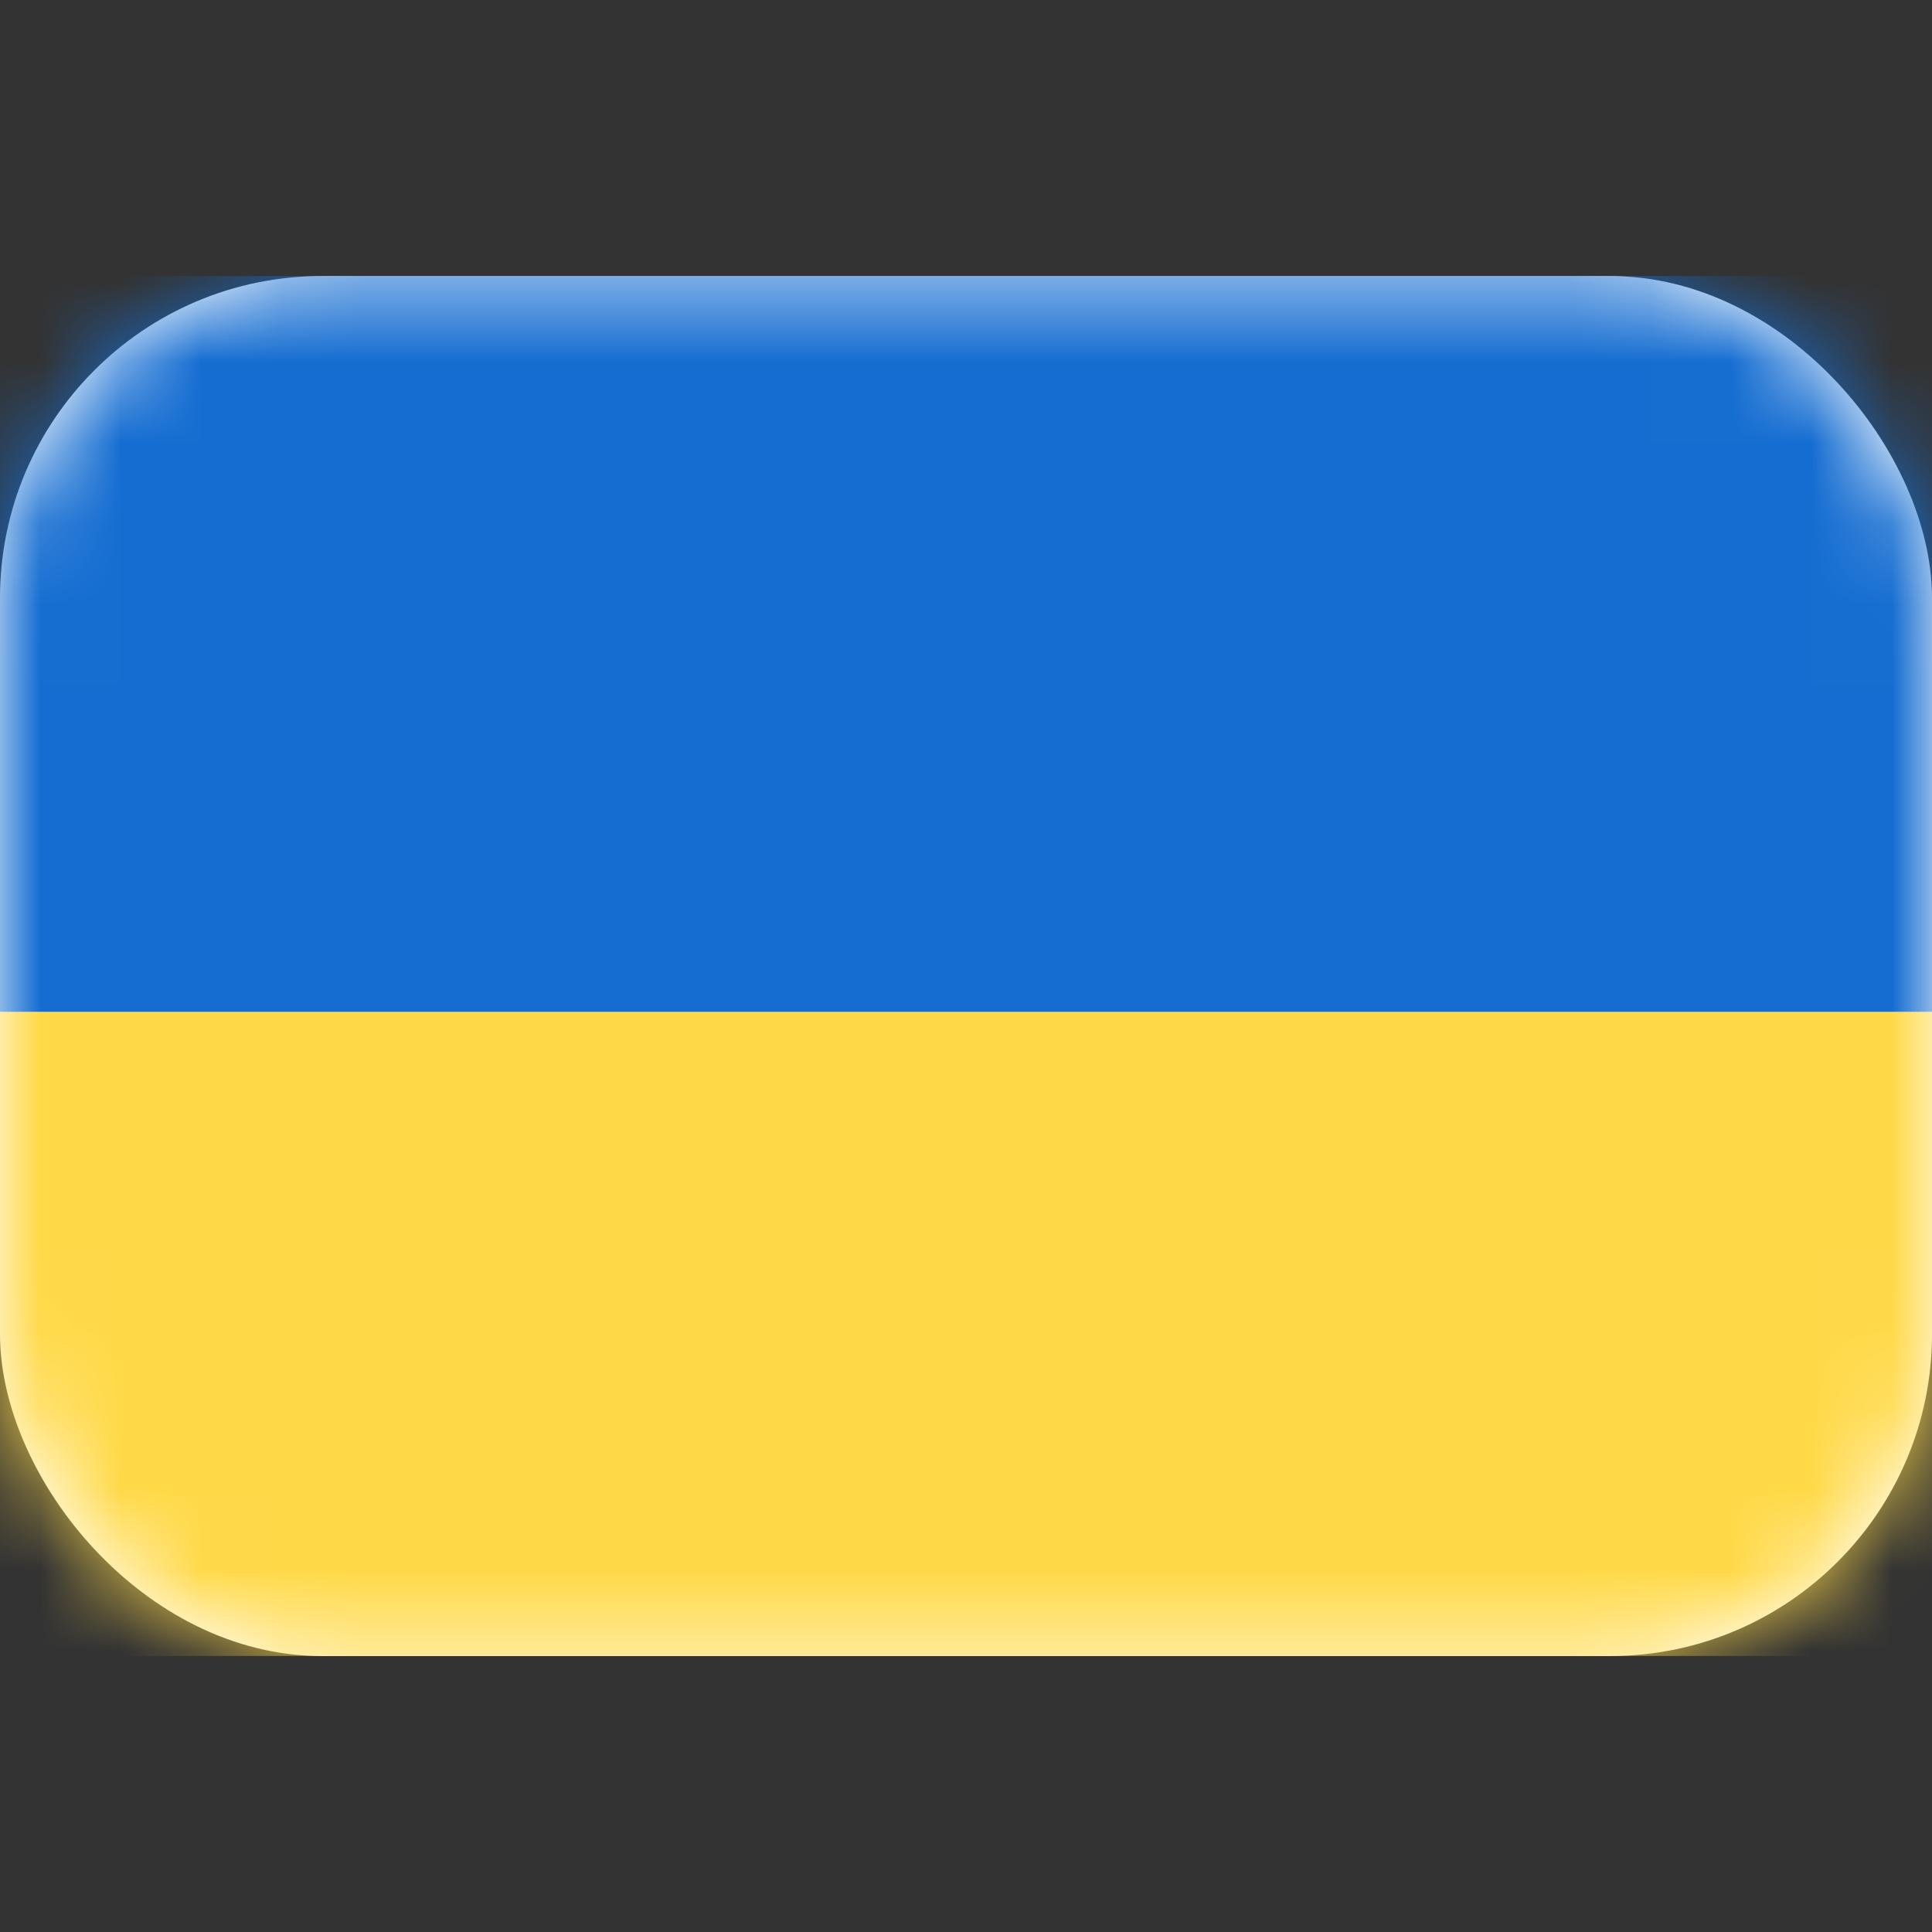
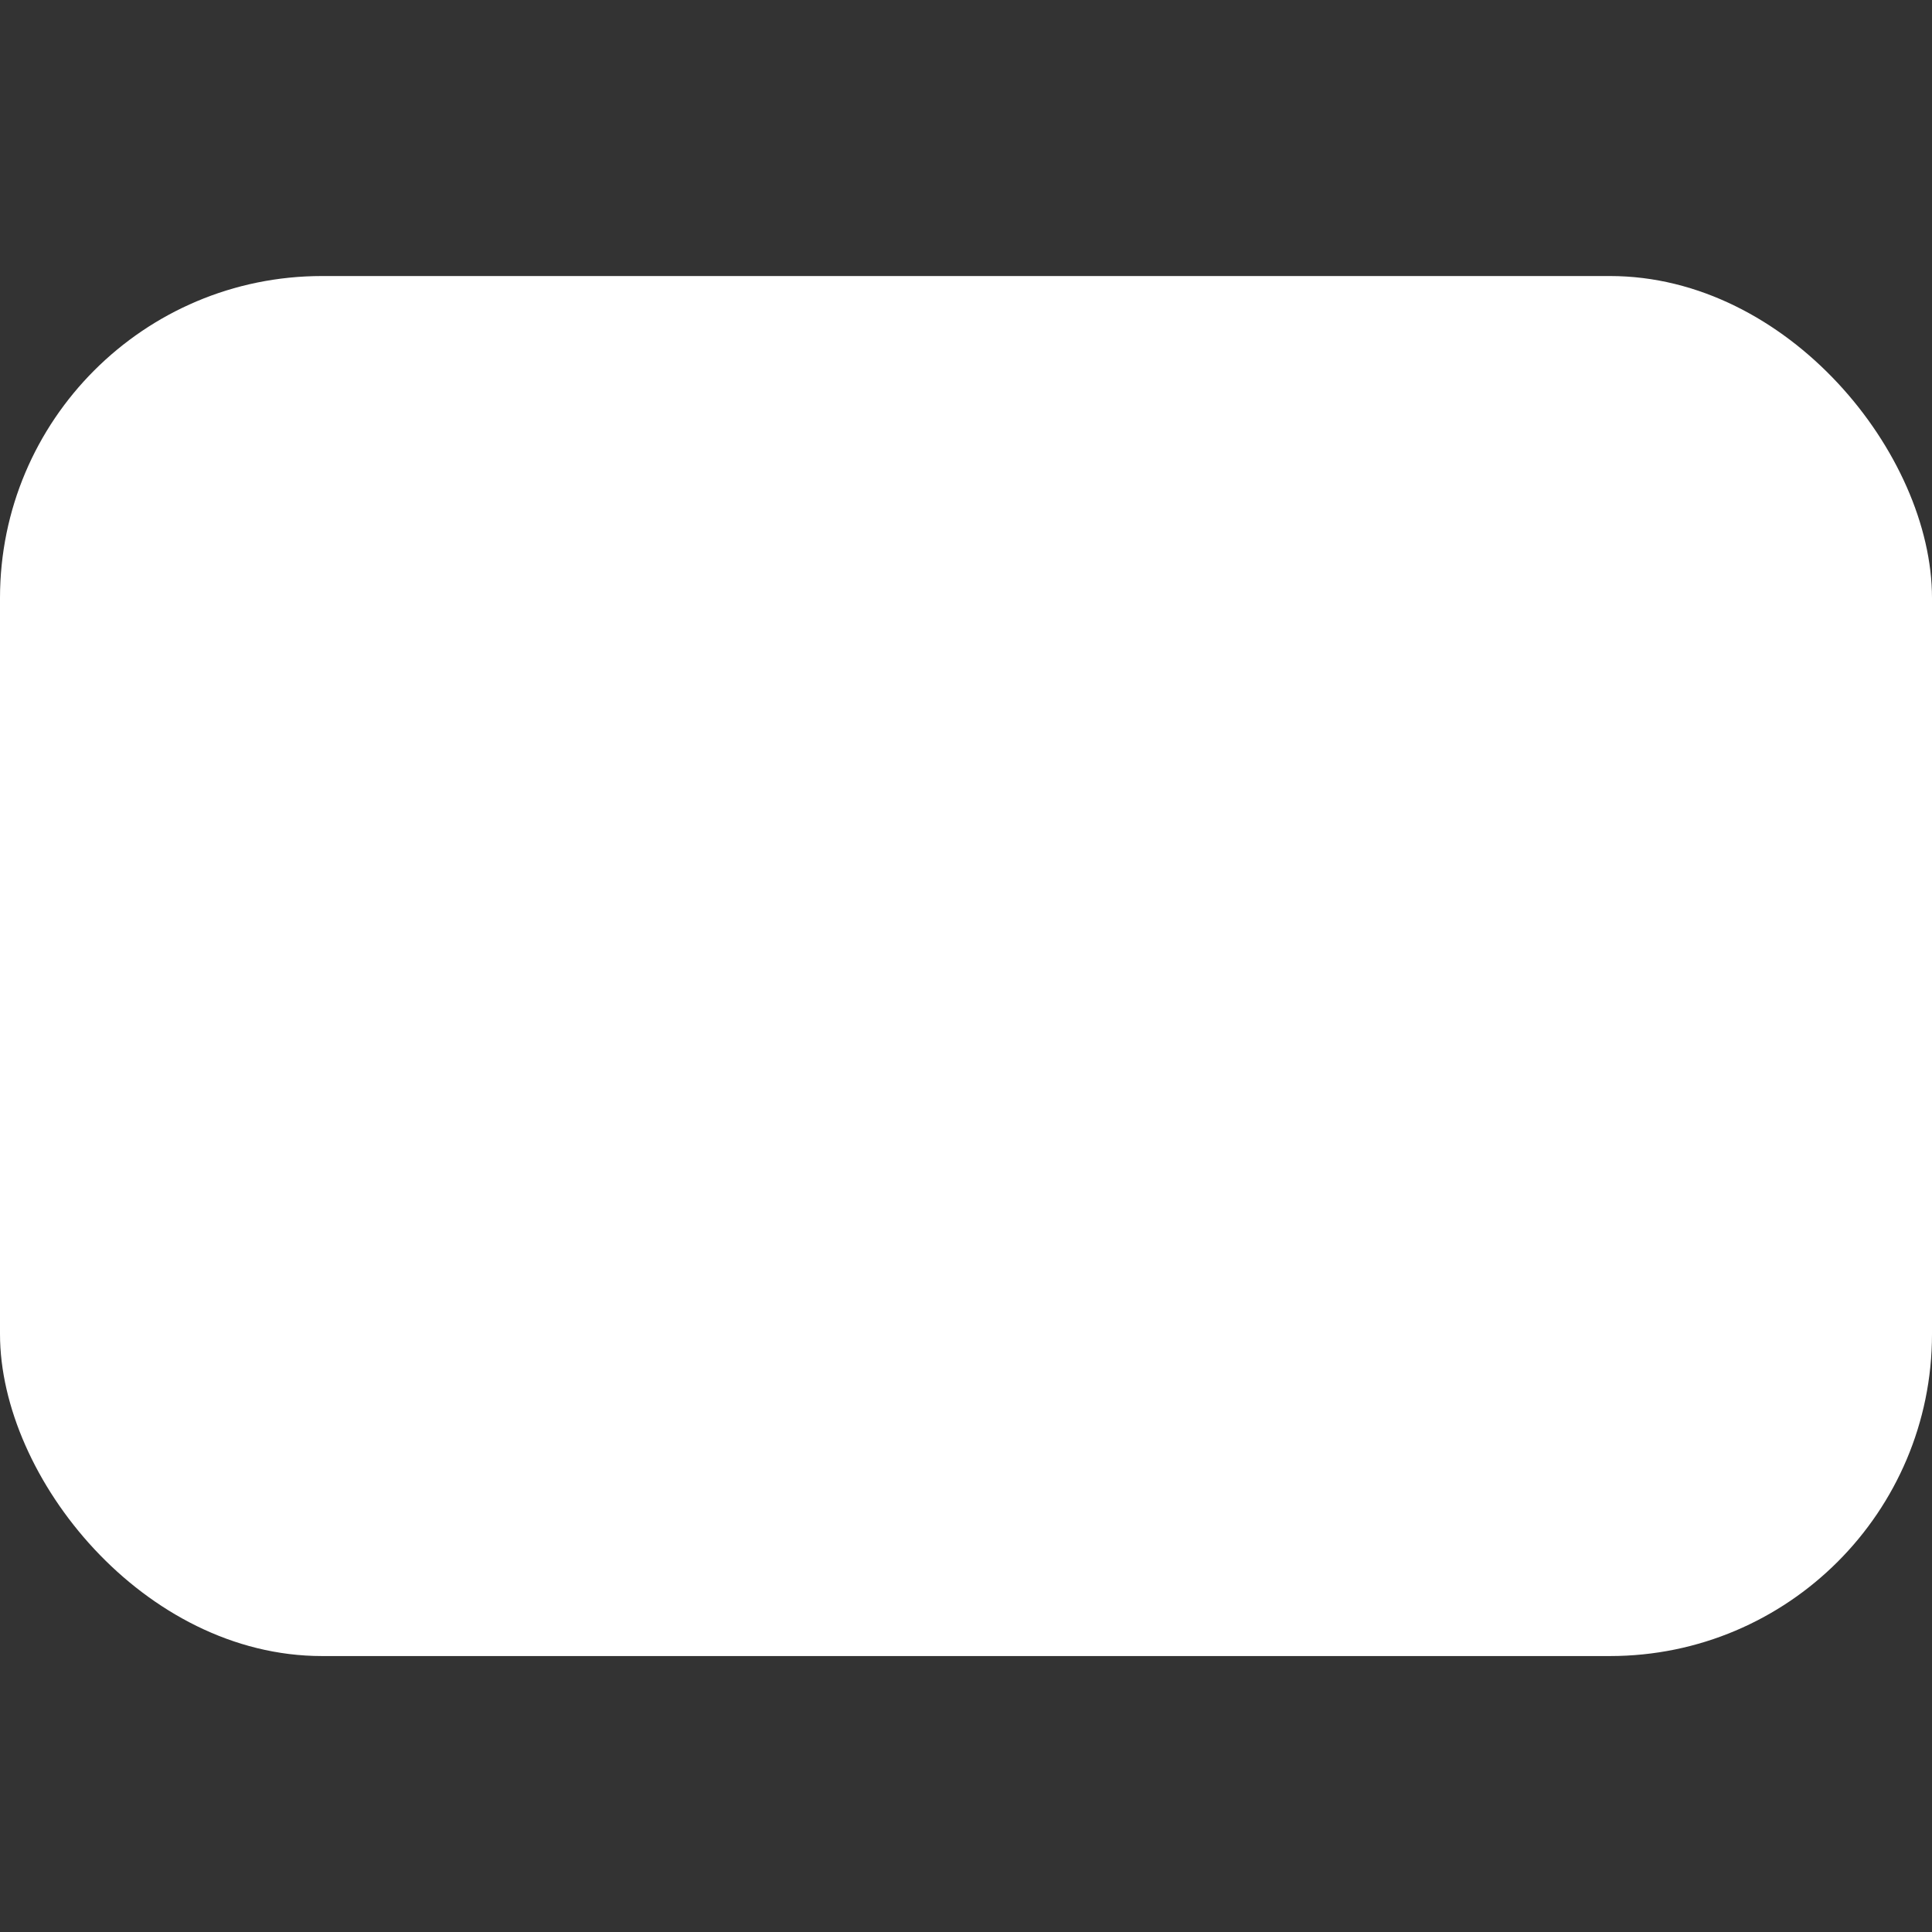
<svg xmlns="http://www.w3.org/2000/svg" width="24" height="24" viewBox="0 0 24 24" fill="none">
  <rect x="0" y="0" width="24" height="24" fill="#333333" stroke="none" />
  <rect y="3.429" width="24" height="17.143" rx="4" fill="white" />
  <mask id="mask0_478_2439" style="mask-type:luminance" maskUnits="userSpaceOnUse" x="0" y="3" width="24" height="18">
-     <rect y="3.429" width="24" height="17.143" rx="4" fill="white" />
-   </mask>
+     </mask>
  <g mask="url(#mask0_478_2439)">
    <path fill-rule="evenodd" clip-rule="evenodd" d="M0 12.572H24V3.429H0V12.572Z" fill="#156DD1" />
    <path fill-rule="evenodd" clip-rule="evenodd" d="M0 20.571H24V12.571H0V20.571Z" fill="#FFD948" />
  </g>
</svg>